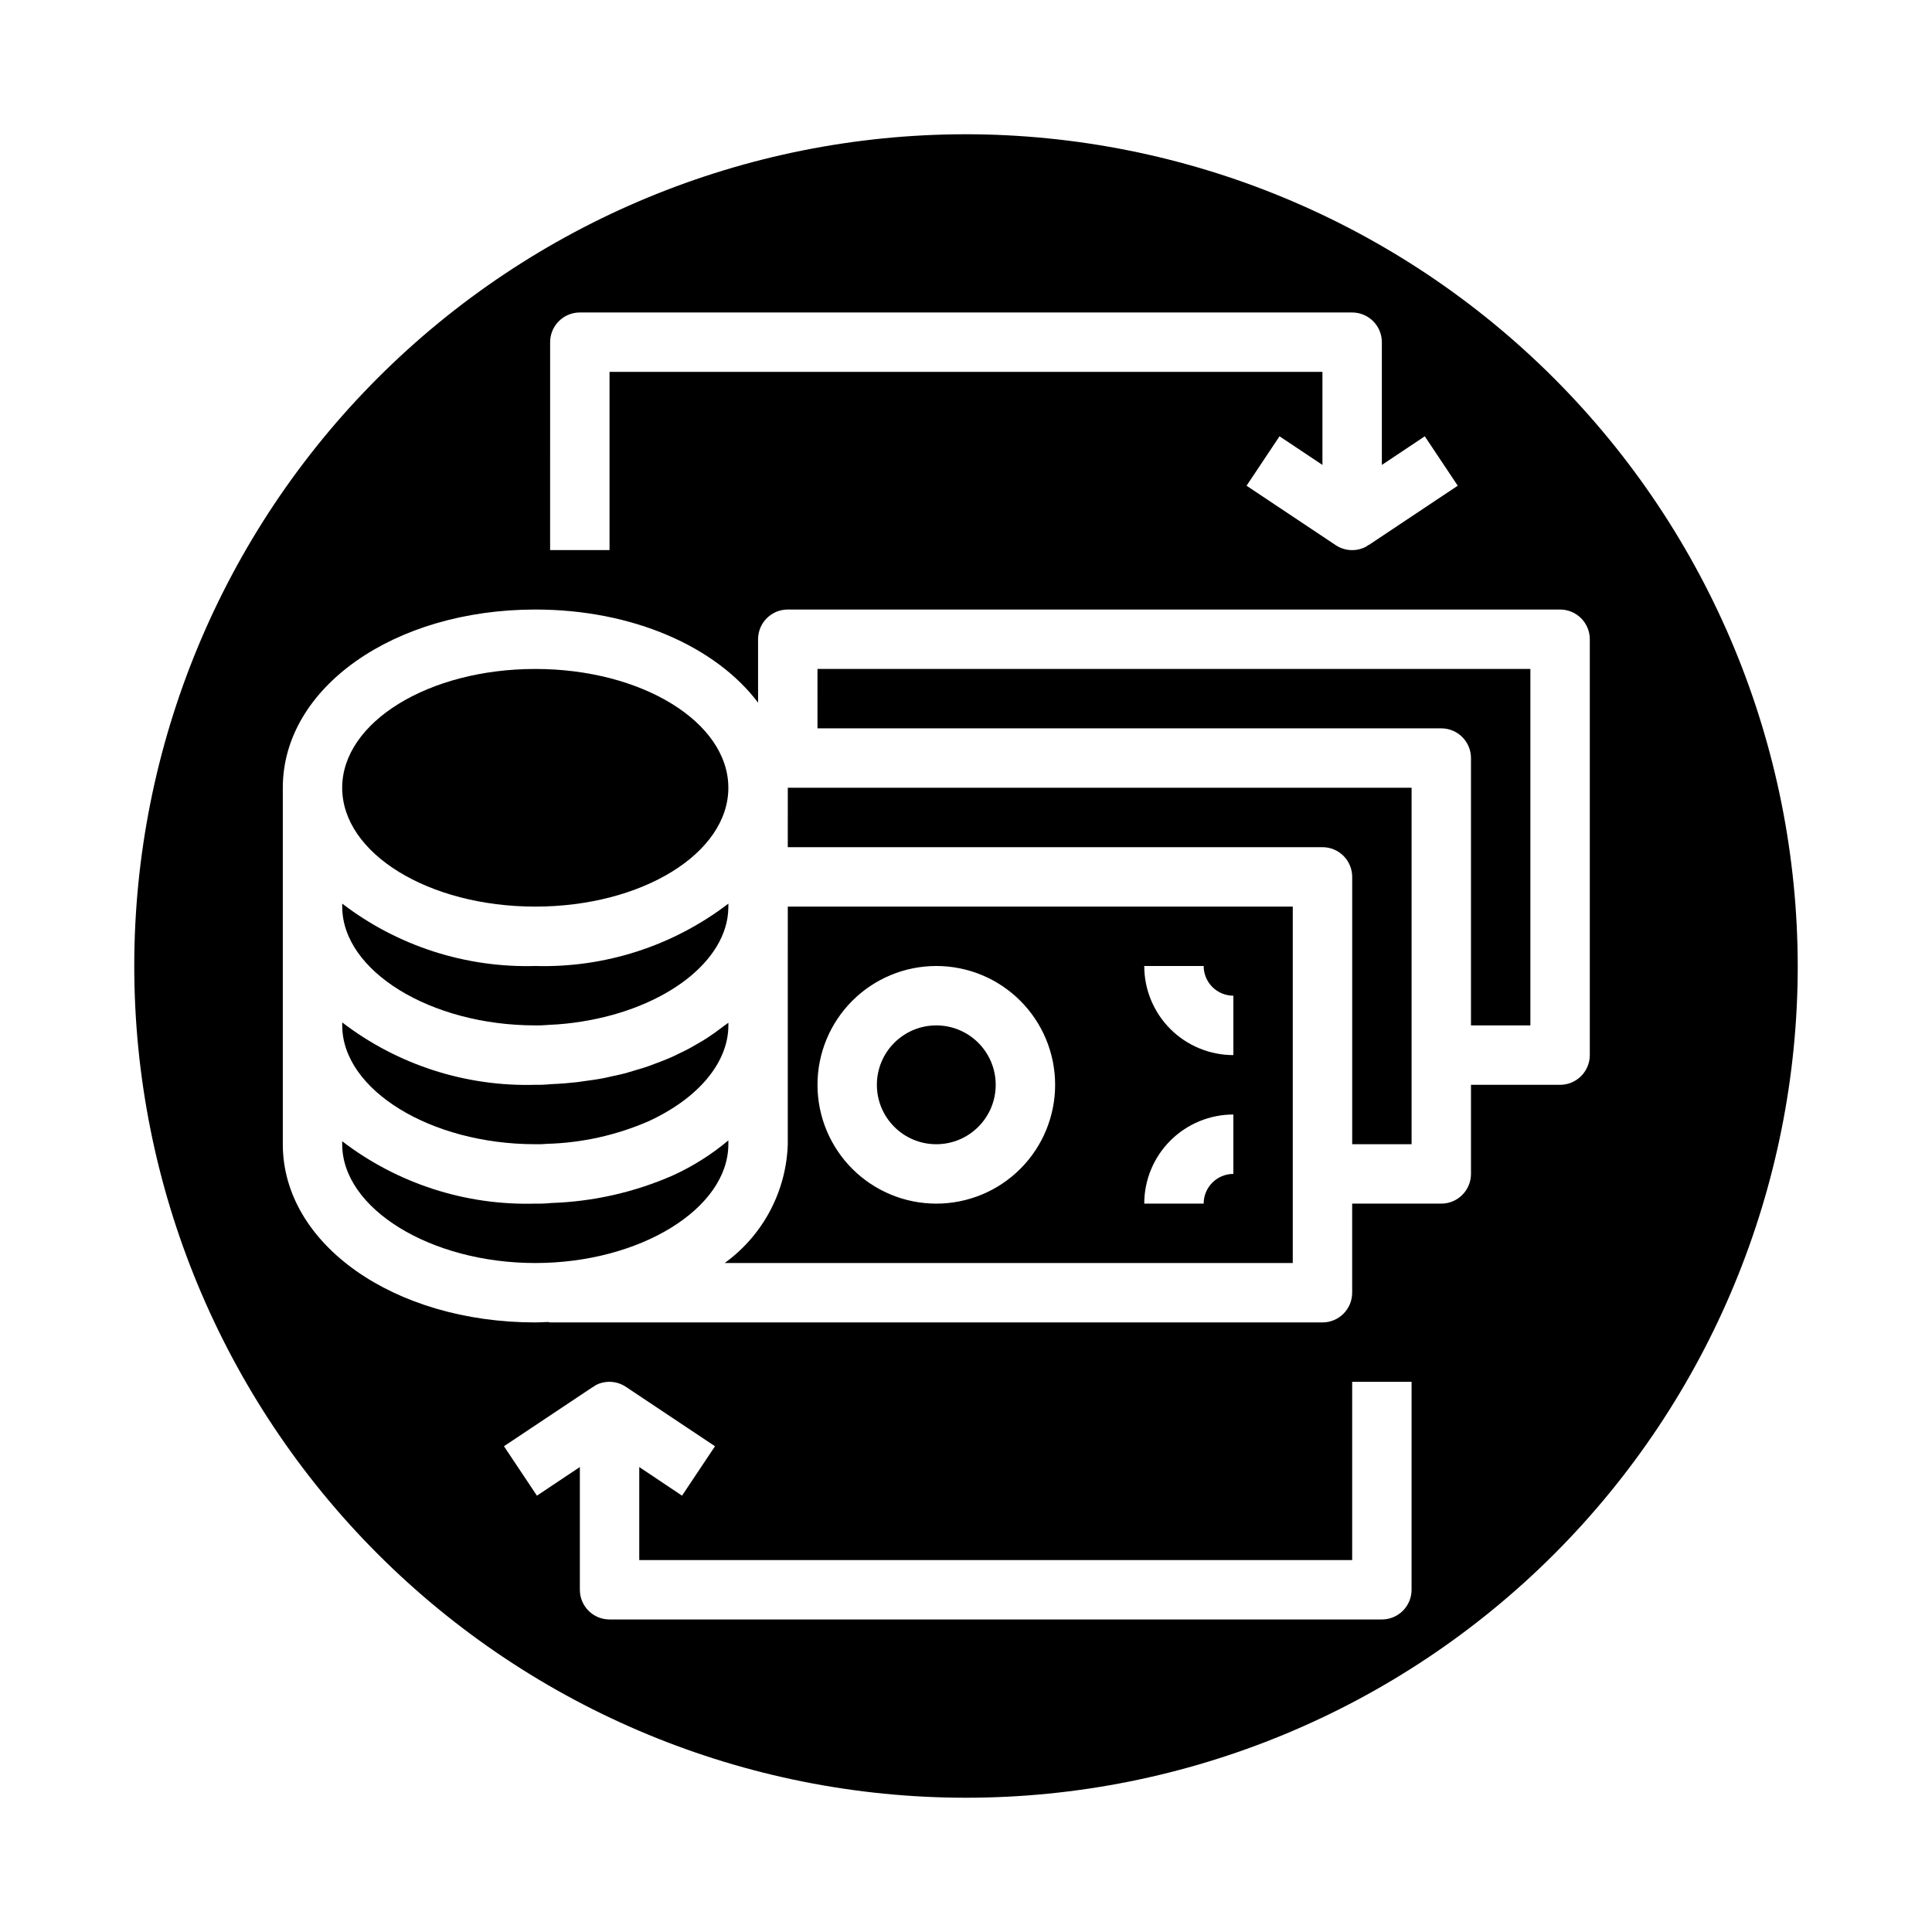
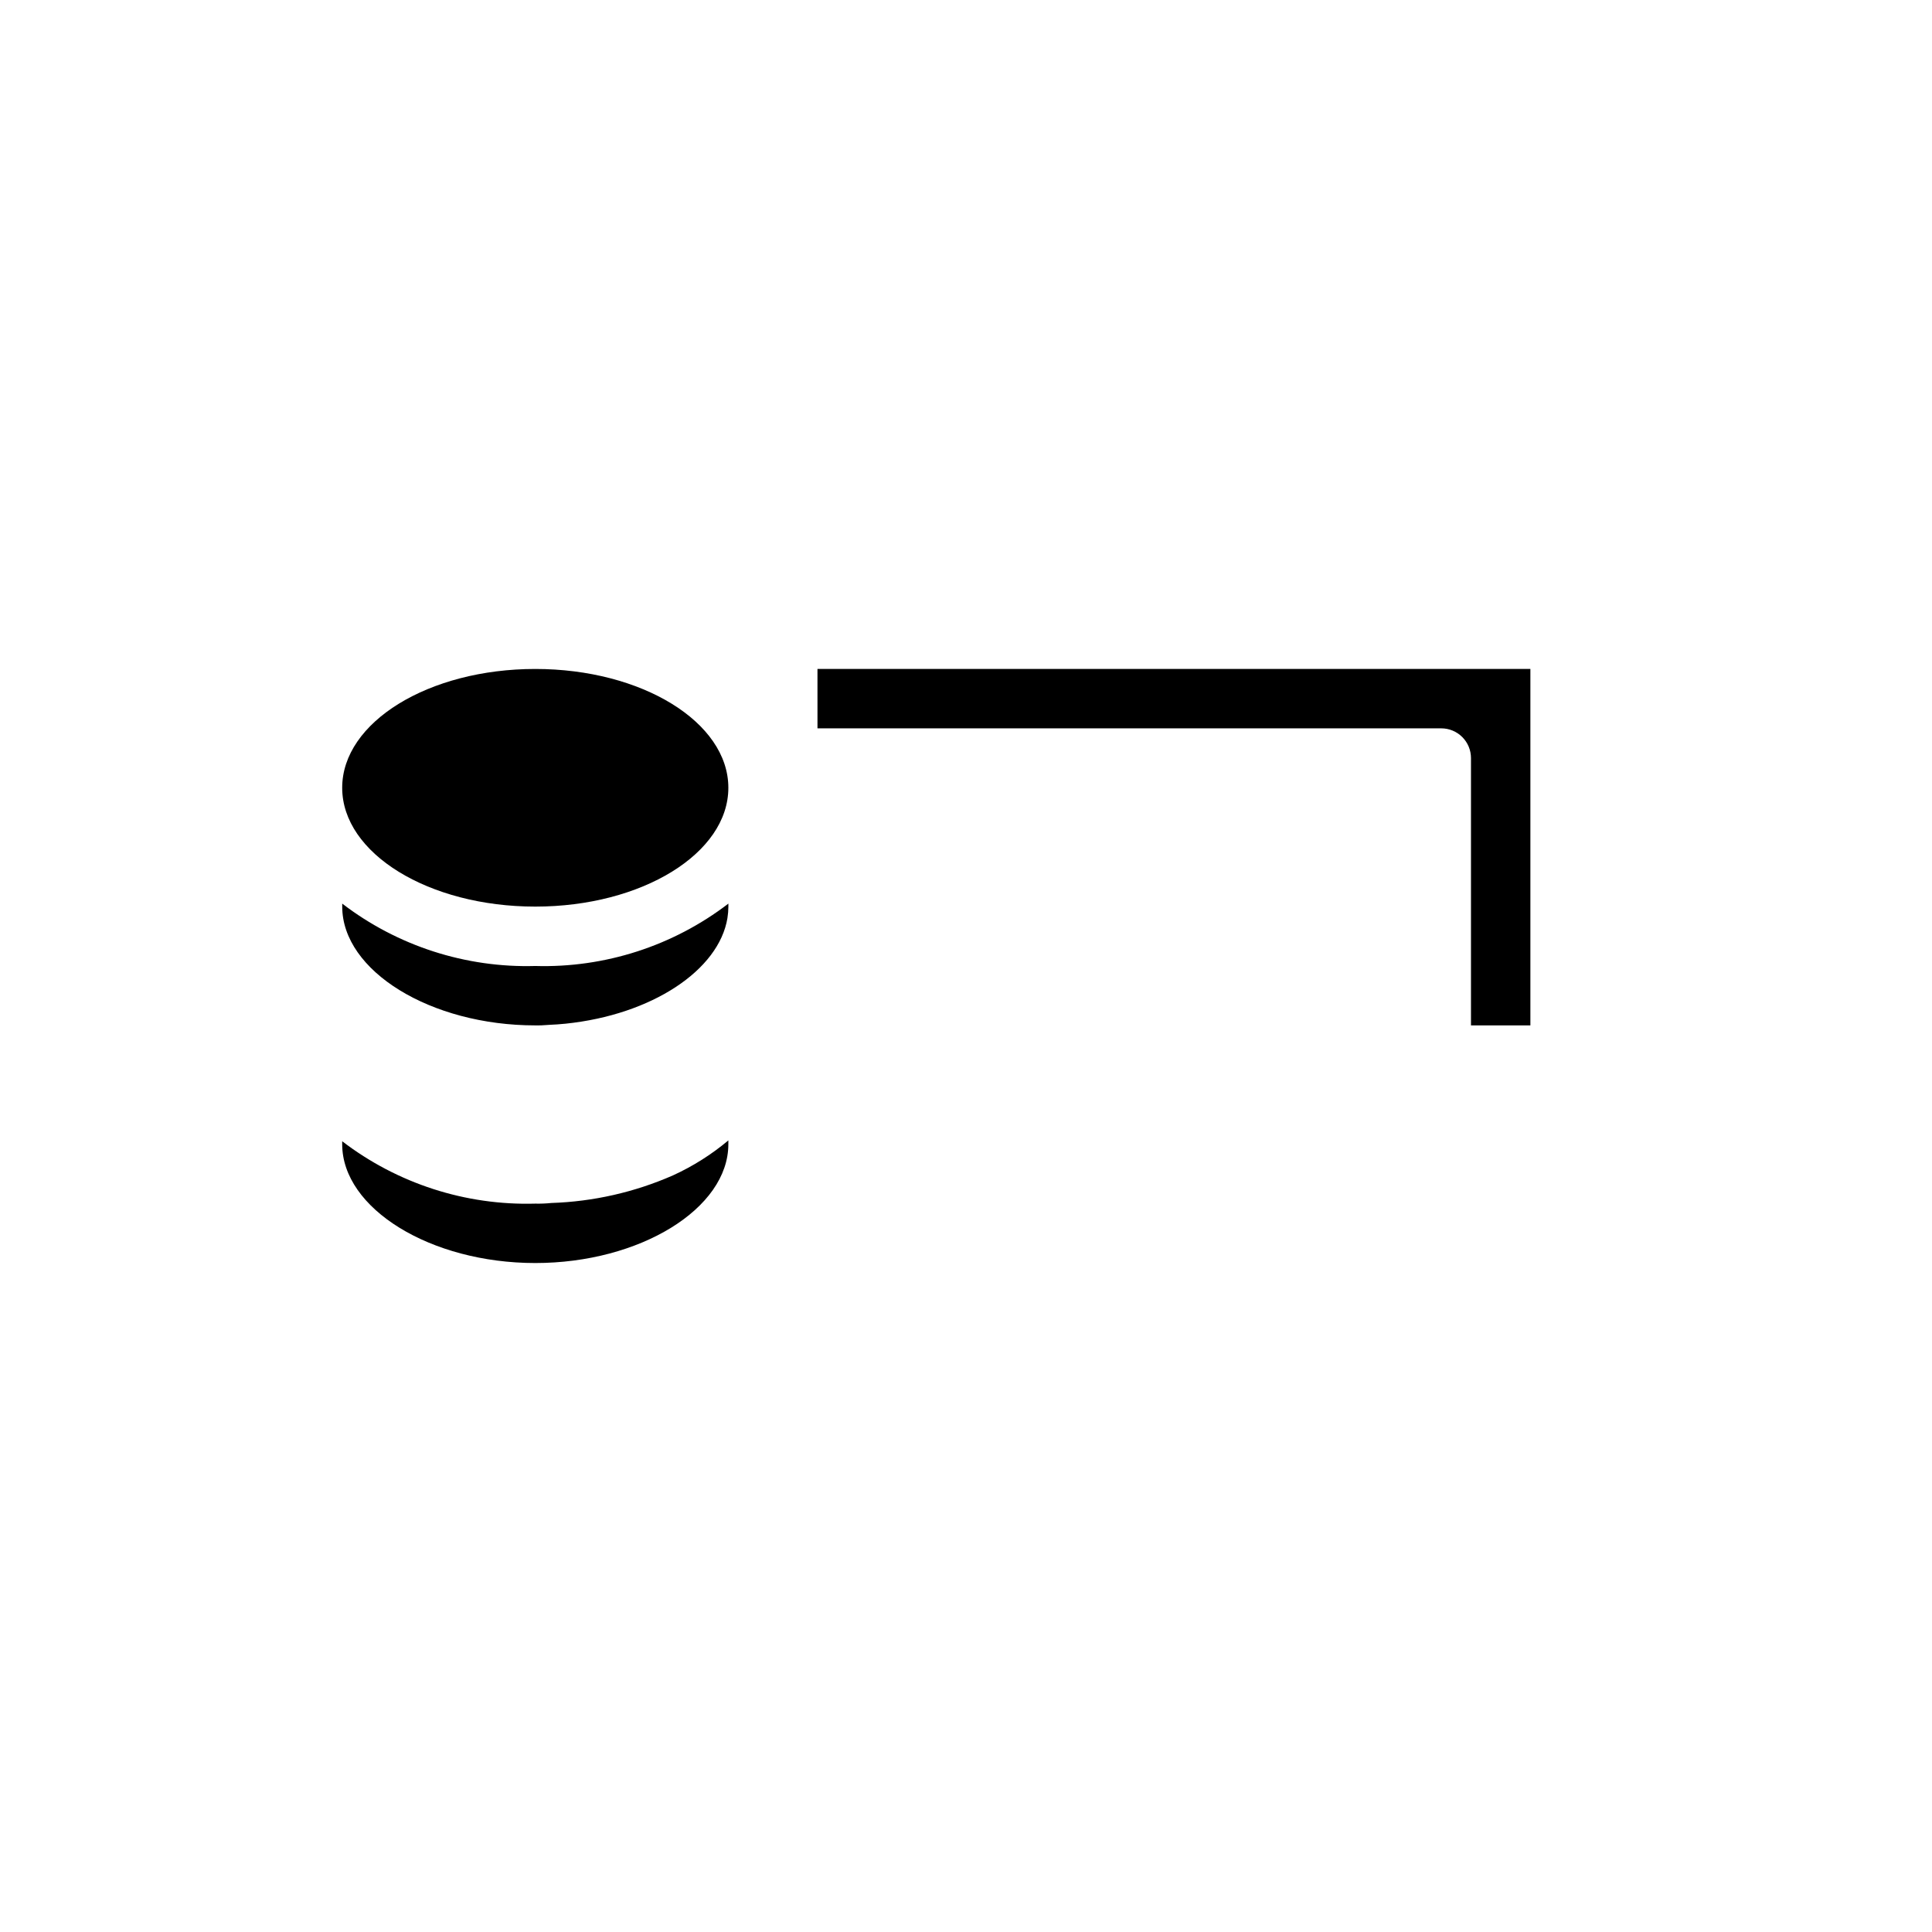
<svg xmlns="http://www.w3.org/2000/svg" fill="#000000" width="800px" height="800px" version="1.1" viewBox="144 144 512 512">
  <g>
    <path d="m337.02 352.77c0 17.391-22.91 31.488-51.168 31.488-28.262 0-51.168-14.098-51.168-31.488s22.906-31.488 51.168-31.488c28.258 0 51.168 14.098 51.168 31.488" />
    <path d="m285.86 415.74c1.012 0.027 2.027-0.008 3.039-0.102l0.574-0.039c1.496-0.055 2.977-0.172 4.441-0.316 22.766-2.363 40.598-14.113 42.871-28.016h-0.004c0.16-0.996 0.242-2.004 0.246-3.016v-0.789 0.004c-14.652 11.223-32.723 17.059-51.168 16.531-18.449 0.527-36.52-5.309-51.168-16.531v0.785c0 17.066 23.434 31.488 51.168 31.488z" />
-     <path d="m407.87 431.49c0 8.695-7.051 15.742-15.746 15.742s-15.742-7.047-15.742-15.742c0-8.695 7.047-15.746 15.742-15.746s15.746 7.051 15.746 15.746" />
-     <path d="m285.86 447.23c1.012 0.031 2.027-0.004 3.039-0.102 9.281-0.246 18.434-2.277 26.953-5.977 13.23-6.082 21.176-15.586 21.176-25.41v-0.715c-0.34 0.285-0.723 0.535-1.078 0.789-0.789 0.598-1.574 1.18-2.363 1.754-0.688 0.488-1.387 0.969-2.102 1.441-0.844 0.551-1.707 1.078-2.598 1.574-0.789 0.441-1.496 0.875-2.266 1.289-0.93 0.488-1.891 0.961-2.859 1.418-0.789 0.387-1.574 0.789-2.41 1.125-1.016 0.434-2.062 0.836-3.109 1.234-0.844 0.324-1.668 0.645-2.527 0.945-1.102 0.379-2.234 0.707-3.371 1.039-0.867 0.262-1.723 0.527-2.613 0.789-1.195 0.316-2.441 0.566-3.676 0.836-0.867 0.188-1.715 0.402-2.606 0.559-1.395 0.262-2.832 0.449-4.266 0.645-0.789 0.102-1.512 0.234-2.281 0.324-2.234 0.25-4.504 0.434-6.809 0.52v-0.004c-1.406 0.148-2.82 0.207-4.234 0.184-18.449 0.527-36.52-5.309-51.168-16.531v0.785c0 17.066 23.434 31.488 51.168 31.488z" />
    <path d="m337.02 446.22c-4.453 3.734-9.383 6.852-14.668 9.266-10.191 4.477-21.148 6.961-32.273 7.32-1.406 0.145-2.816 0.199-4.227 0.168-18.449 0.527-36.52-5.309-51.168-16.531v0.785c0 17.066 23.434 31.488 51.168 31.488 27.73 0 51.168-14.422 51.168-31.488z" />
    <path d="m360.64 337.02h165.31c2.09 0 4.09 0.828 5.566 2.305s2.309 3.477 2.309 5.566v70.848h15.742v-94.465h-188.93z" />
-     <path d="m352.77 368.51h141.7c2.09 0 4.094 0.828 5.566 2.305 1.477 1.477 2.309 3.477 2.309 5.566v70.848h15.742v-94.465h-165.31z" />
-     <path d="m400 179.58c-58.461 0-114.52 23.223-155.86 64.559s-64.559 97.398-64.559 155.86c0 58.457 23.223 114.52 64.559 155.86 41.336 41.336 97.398 64.559 155.86 64.559 58.457 0 114.52-23.223 155.86-64.559 41.336-41.336 64.559-97.398 64.559-155.86-0.066-58.438-23.309-114.46-64.633-155.79-41.32-41.324-97.344-64.566-155.78-64.633zm-110.21 55.105c0-4.348 3.527-7.875 7.875-7.875h204.67c2.086 0 4.09 0.832 5.566 2.309 1.477 1.477 2.305 3.477 2.305 5.566v32.527l11.375-7.59 8.738 13.098-23.617 15.742-0.039-0.055c-0.211 0.141-0.387 0.324-0.613 0.449-2.562 1.371-5.668 1.223-8.086-0.391l-23.617-15.742 8.738-13.098 11.375 7.586v-24.656h-188.93v47.23h-15.746zm228.29 330.62c0 2.086-0.828 4.09-2.305 5.566-1.477 1.477-3.481 2.305-5.566 2.305h-204.67c-4.348 0-7.871-3.523-7.871-7.871v-32.527l-11.375 7.59-8.738-13.098 23.617-15.742v0.055c0.211-0.141 0.387-0.324 0.613-0.449l-0.004-0.004c2.562-1.371 5.672-1.219 8.086 0.395l23.617 15.742-8.738 13.098-11.336-7.586v24.652h188.93v-47.23h15.742zm39.359-133.82h-23.613v23.617-0.004c0 2.09-0.832 4.09-2.309 5.566-1.477 1.477-3.477 2.309-5.566 2.309h-23.613v23.617-0.004c0 2.09-0.832 4.09-2.309 5.566-1.473 1.477-3.477 2.305-5.566 2.305h-204.67c-0.203 0-0.379-0.102-0.574-0.117-1.117 0.039-2.227 0.117-3.363 0.117-37.523 0-66.91-20.75-66.91-47.23v-94.465c0-26.48 29.387-47.23 66.914-47.23 25.875 0 47.871 9.871 59.039 24.68v-16.809c0-4.348 3.523-7.871 7.871-7.871h204.67c2.09 0 4.09 0.828 5.566 2.305 1.477 1.477 2.309 3.481 2.309 5.566v110.21c0 2.09-0.832 4.09-2.309 5.566-1.477 1.477-3.477 2.309-5.566 2.309z" />
-     <path d="m352.77 415.74v31.488c-0.398 12.523-6.578 24.152-16.734 31.488h150.56v-94.465h-133.82zm110.21-15.742h0.004c0 2.086 0.828 4.09 2.305 5.566 1.477 1.477 3.477 2.305 5.566 2.305v15.742c-6.266 0-12.27-2.488-16.699-6.914-4.43-4.43-6.918-10.438-6.918-16.699zm7.871 39.359v15.742h0.004c-4.348 0-7.871 3.527-7.871 7.875h-15.746c0-6.266 2.488-12.273 6.918-16.699 4.43-4.43 10.434-6.918 16.699-6.918zm-78.719-39.359c8.352 0 16.363 3.316 22.266 9.223 5.906 5.902 9.223 13.914 9.223 22.266 0 8.348-3.316 16.359-9.223 22.266-5.902 5.902-13.914 9.223-22.266 9.223s-16.359-3.32-22.266-9.223c-5.902-5.906-9.223-13.918-9.223-22.266 0-8.352 3.32-16.363 9.223-22.266 5.906-5.906 13.914-9.223 22.266-9.223z" />
  </g>
</svg>